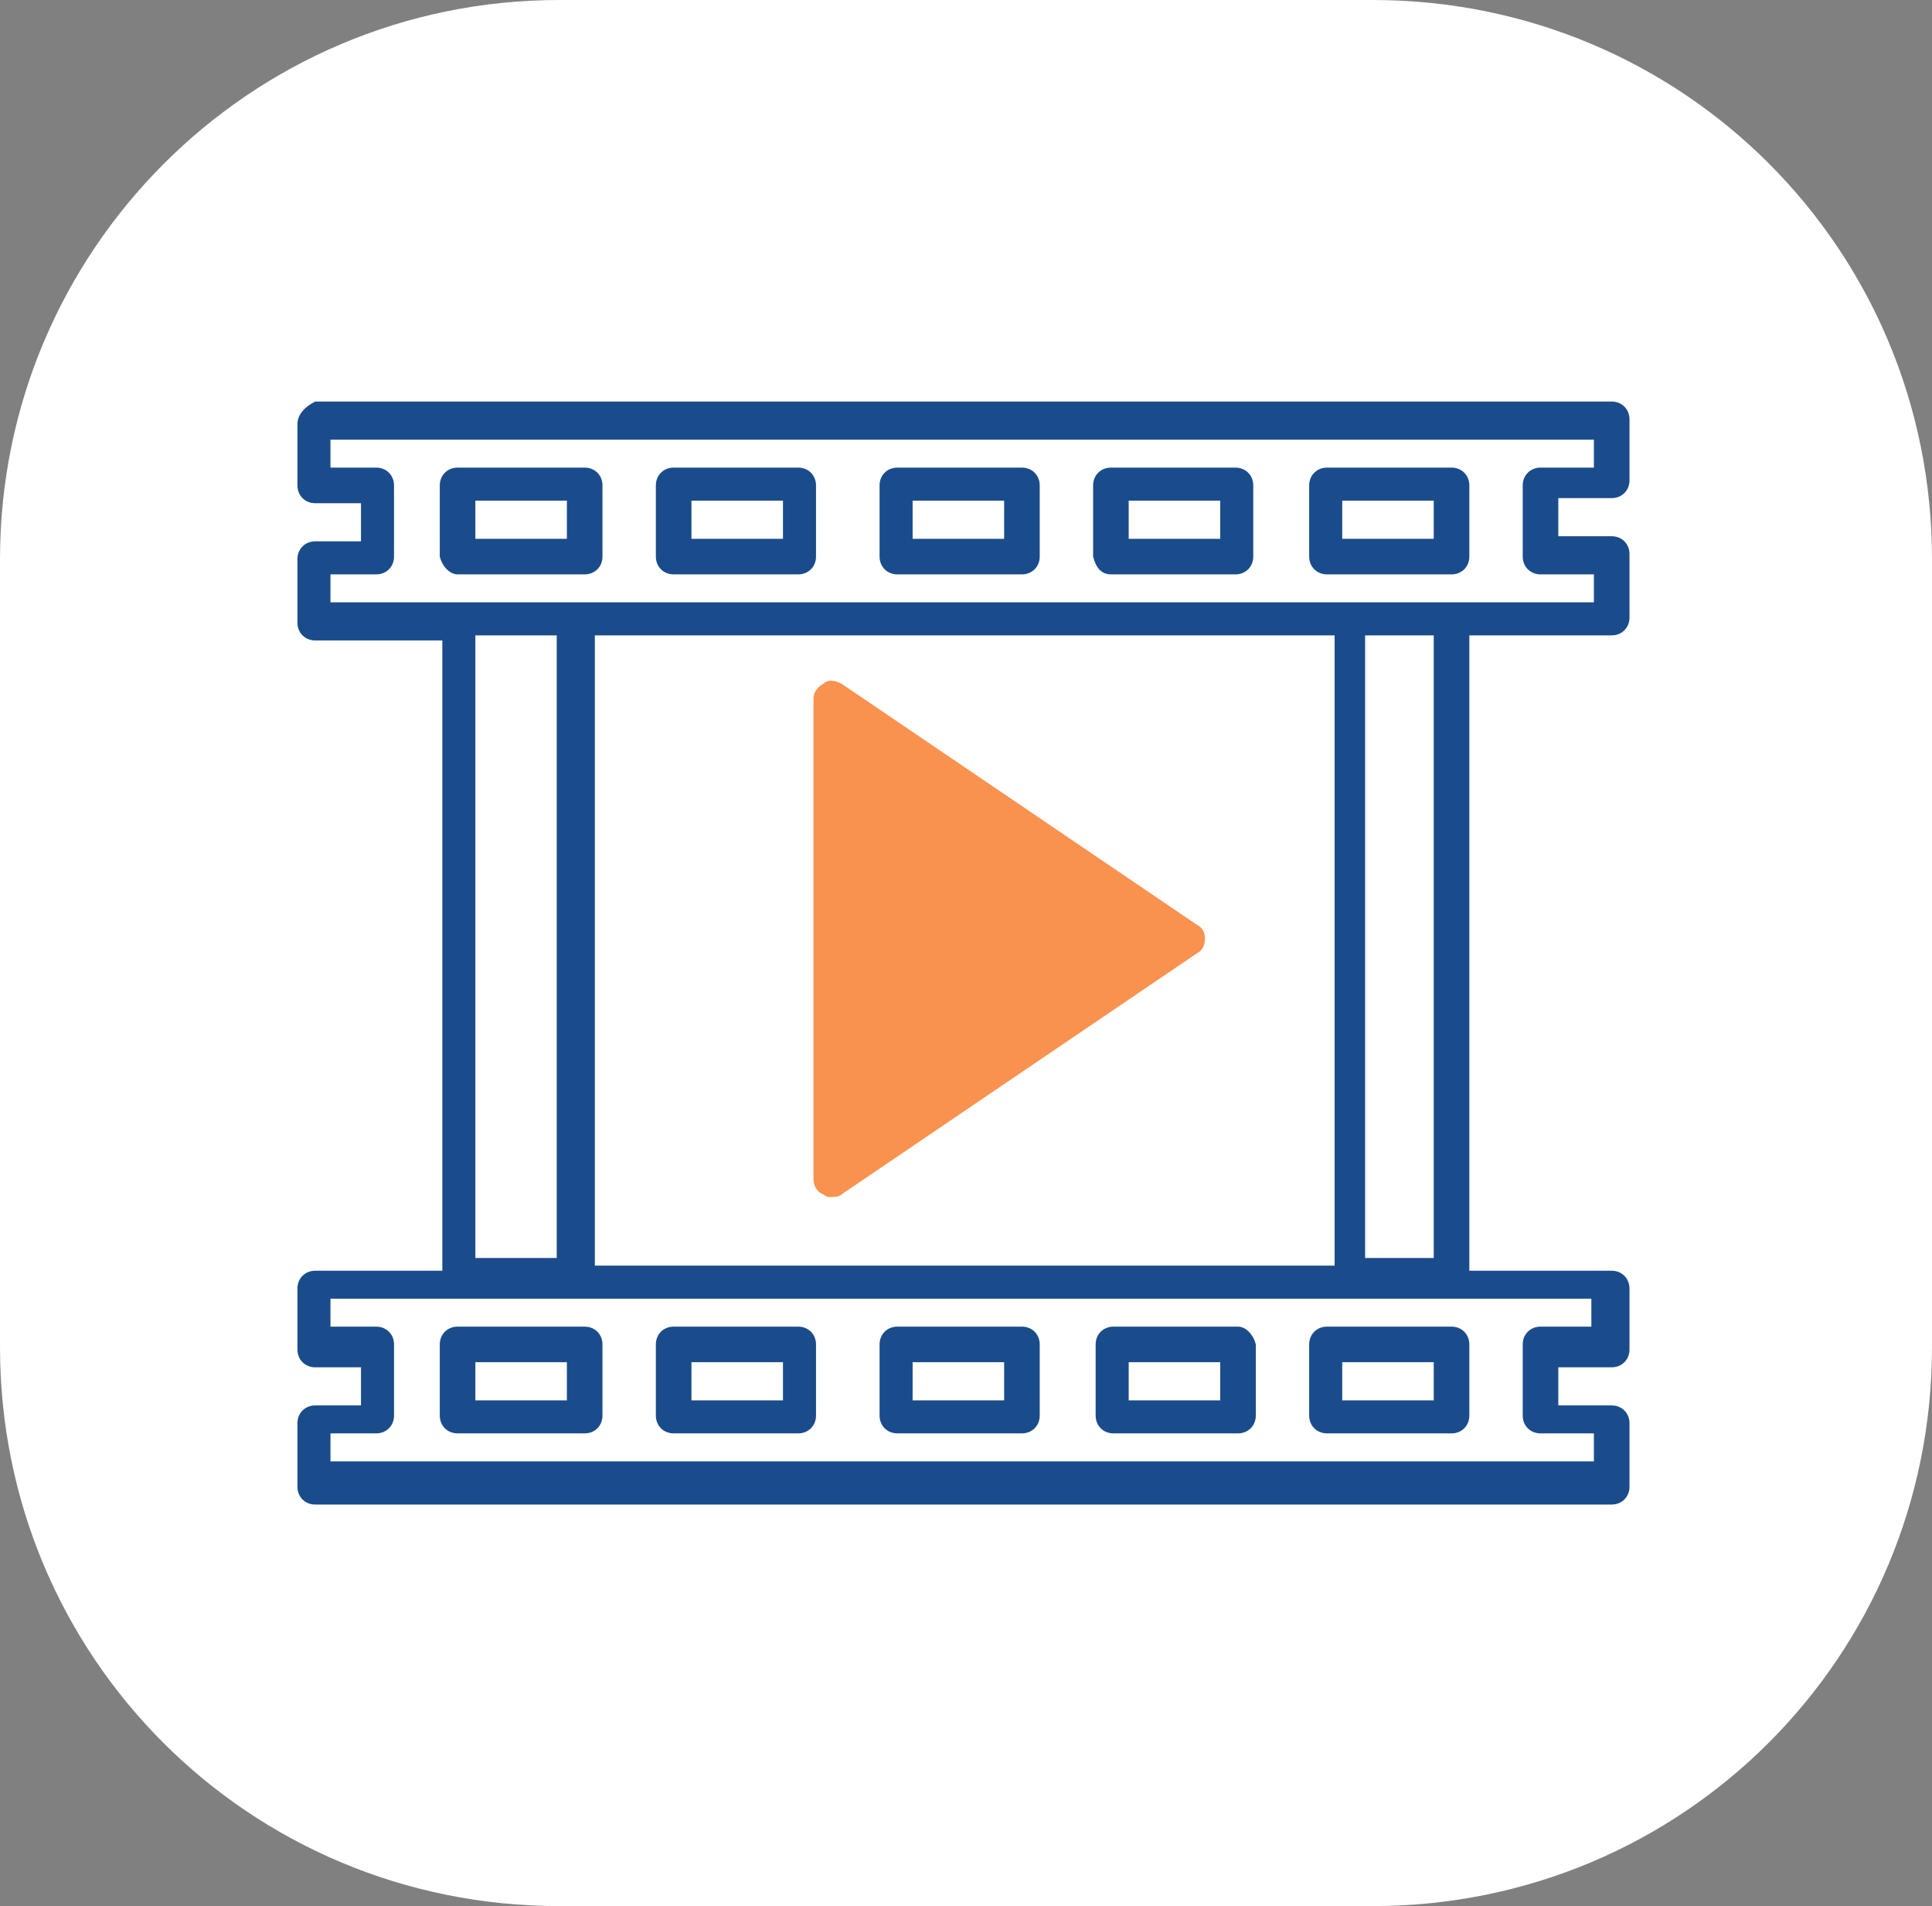
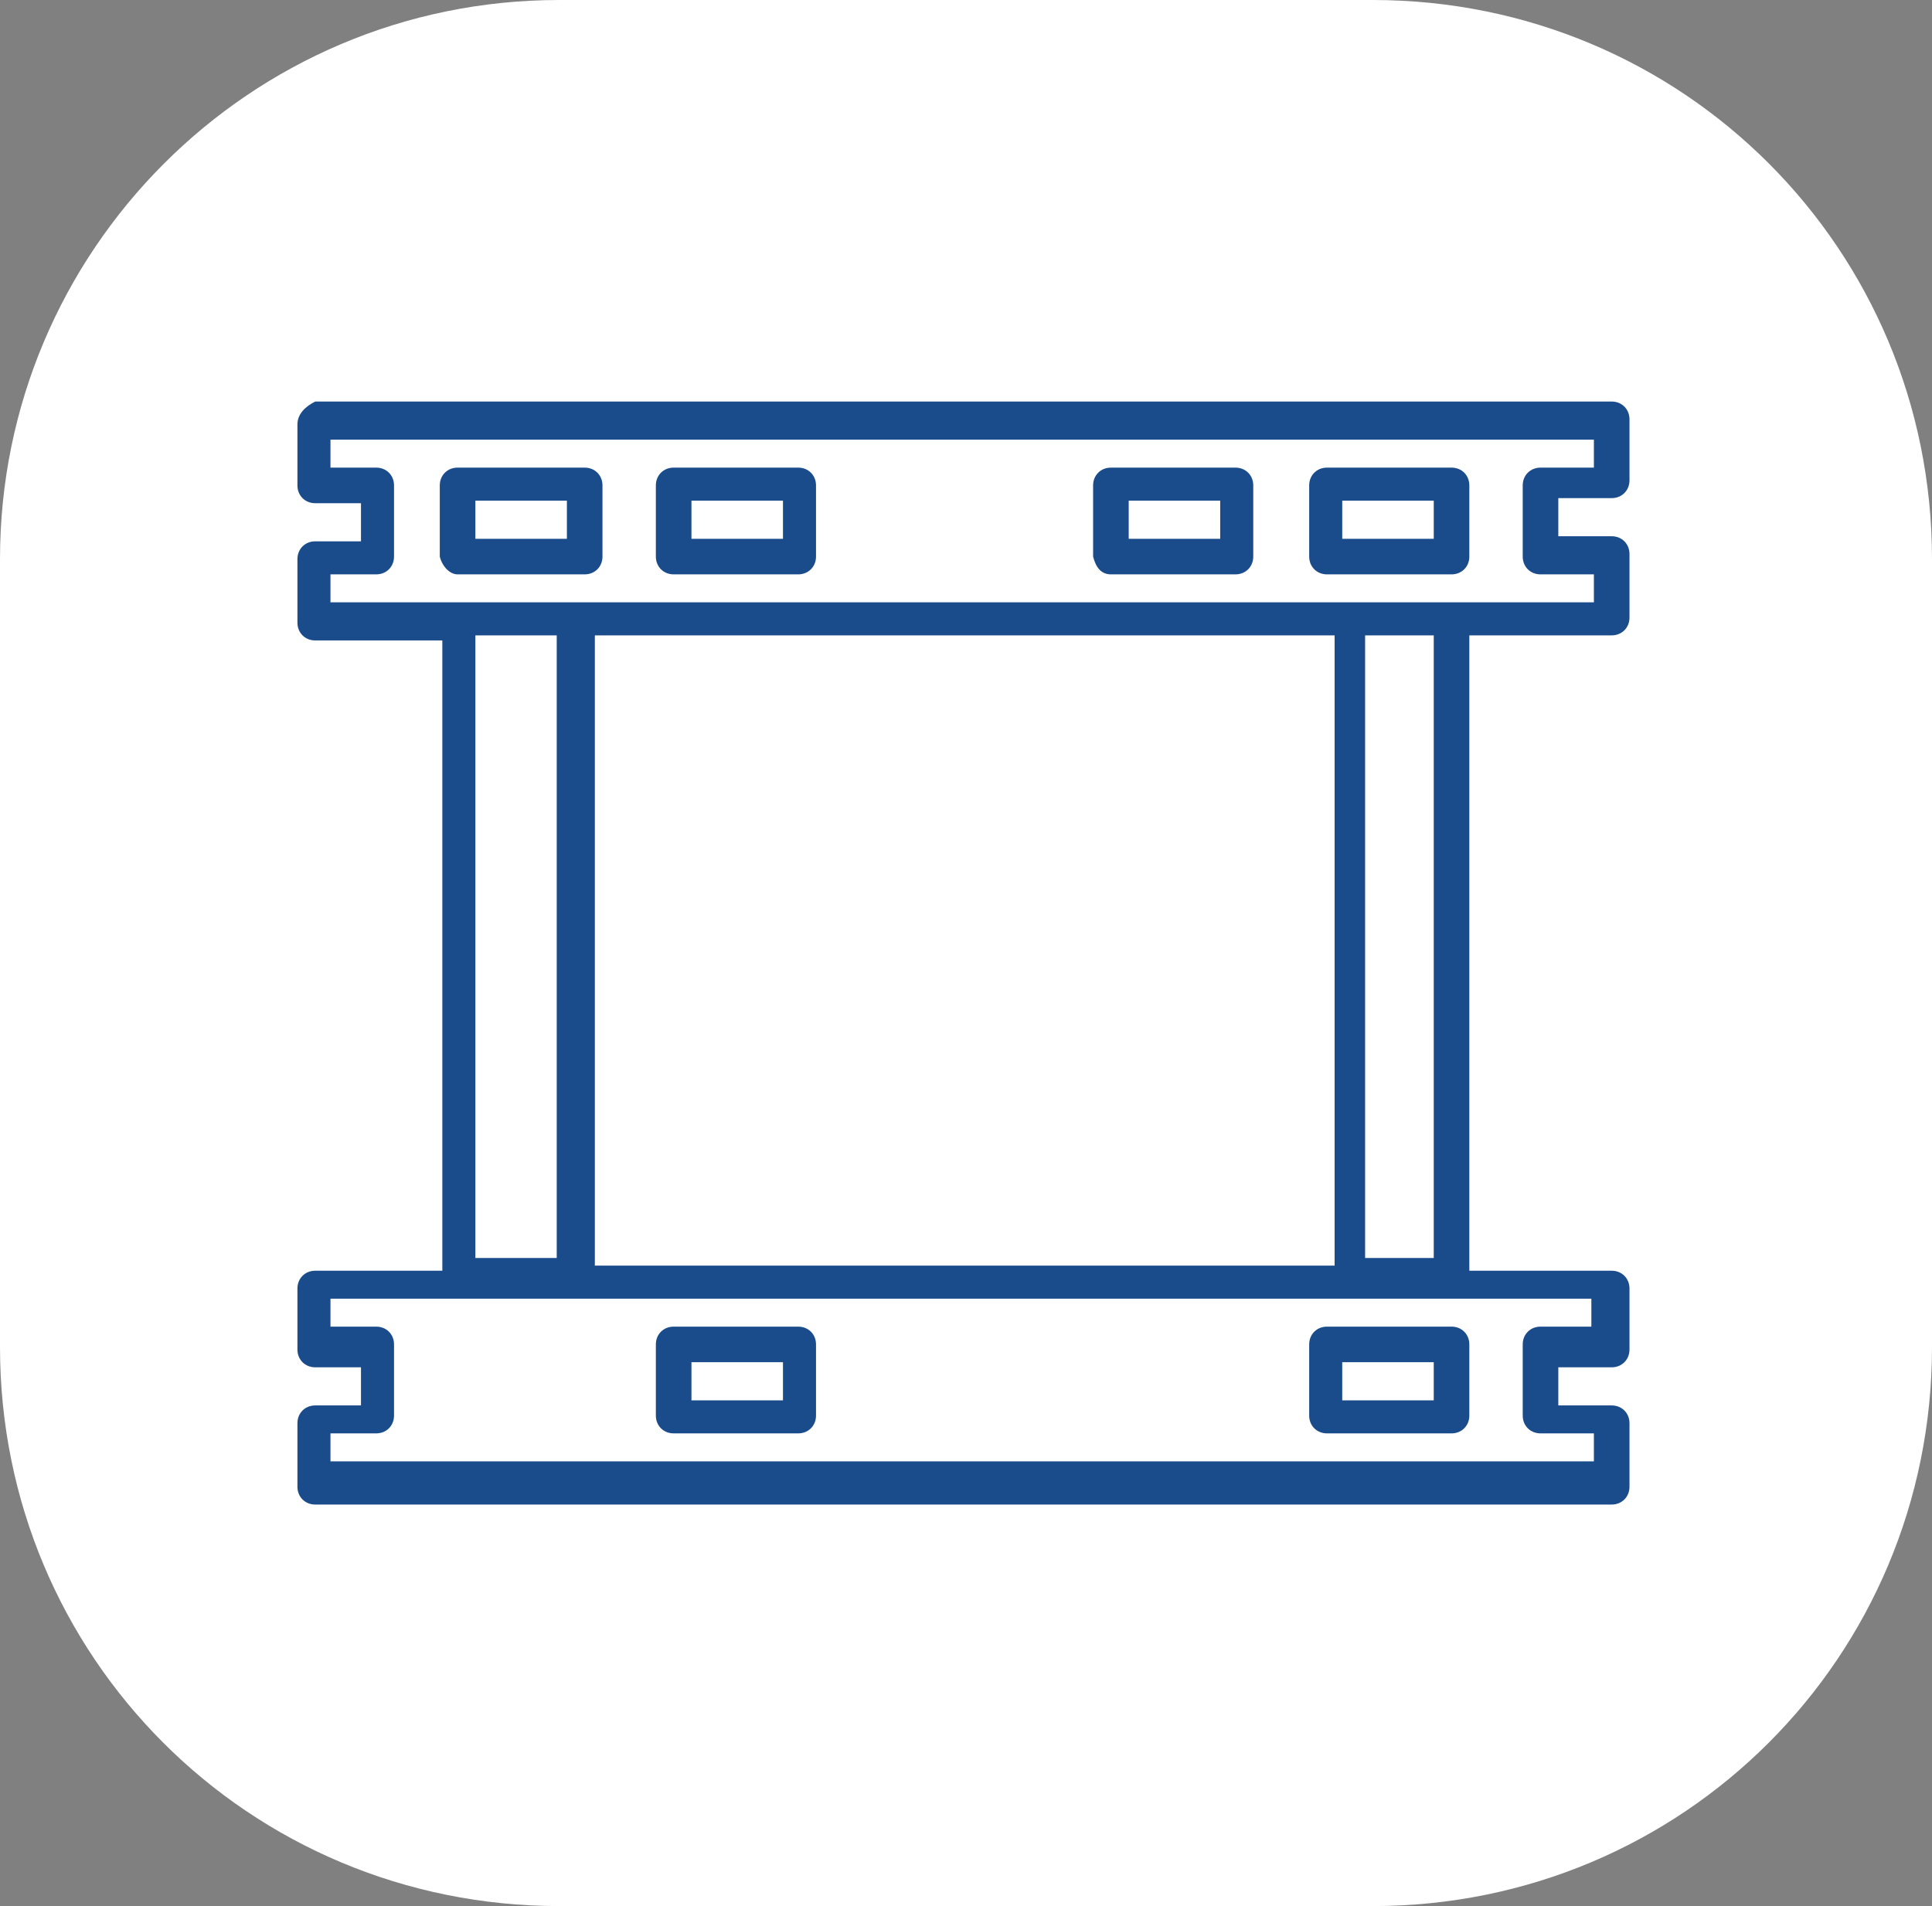
<svg xmlns="http://www.w3.org/2000/svg" id="Layer_1" x="0px" y="0px" viewBox="0 0 76 75" style="enable-background:new 0 0 76 75;" xml:space="preserve">
  <rect x="0" y="0" width="76" height="75" fill="#808080" stroke="none" />
  <style type="text/css">	.st0{fill:#FFFFFF;}	.st1{fill:#1A4C8B;}	.st2{fill:#F9924F;}</style>
  <path id="Path_484775" class="st0" d="M22,0h32c12.2,0,22,9.8,22,22v31c0,12.2-9.8,22-22,22H22C9.8,75,0,65.2,0,53V22 C0,9.9,9.8,0,22,0z" />
  <g id="XMLID_11351_">
    <path id="XMLID_11385_" class="st1" d="M11.7,16.7v2.4c0,0.4,0.3,0.7,0.7,0.7h1.8v1.5h-1.8c-0.4,0-0.7,0.3-0.7,0.7v2.5  c0,0.4,0.3,0.7,0.7,0.7h5v24.8h-5c-0.4,0-0.7,0.3-0.7,0.7v2.4c0,0.4,0.3,0.7,0.7,0.7h1.8v1.5h-1.8c-0.4,0-0.7,0.3-0.7,0.7v2.5  c0,0.4,0.3,0.7,0.7,0.7h51c0.4,0,0.7-0.3,0.7-0.7v-2.5c0-0.4-0.3-0.7-0.7-0.7h-2.1v-1.5h2.1c0.4,0,0.7-0.3,0.7-0.7v-2.4  c0-0.4-0.3-0.7-0.7-0.7h-5.6V25h5.6c0.4,0,0.7-0.3,0.7-0.7v-2.5c0-0.4-0.3-0.7-0.7-0.7h-2.1v-1.5h2.1c0.4,0,0.7-0.3,0.7-0.7v-2.4  c0-0.4-0.3-0.7-0.7-0.7h-51C12,16,11.7,16.3,11.7,16.7z M13,17.3h49.7v1.1h-2.1c-0.4,0-0.7,0.3-0.7,0.7v2.8c0,0.4,0.3,0.7,0.7,0.7  h2.1v1.1h-5.5c-0.1,0-0.1,0-0.2,0h-4c-0.1,0-0.1,0-0.2,0H22.7c-0.1,0-0.1,0-0.2,0H18c-0.1,0-0.1,0-0.2,0H13v-1.1h1.8  c0.4,0,0.7-0.3,0.7-0.7v-2.8c0-0.4-0.3-0.7-0.7-0.7H13V17.3z M56.4,49.5h-2.7V25h2.7V49.5z M62.7,52.2h-2.1c-0.4,0-0.7,0.3-0.7,0.7  v2.8c0,0.4,0.3,0.7,0.7,0.7h2.1v1.1H13v-1.1h1.8c0.4,0,0.7-0.3,0.7-0.7v-2.8c0-0.4-0.3-0.7-0.7-0.7H13v-1.1h9.6h30.4h9.6V52.2z   M18.7,25h3.2v24.5h-3.2V25z M23.4,49.8V25h29.1v24.8H23.4z" />
    <path id="XMLID_11382_" class="st1" d="M43.7,22.6h4.9c0.4,0,0.7-0.3,0.7-0.7v-2.8c0-0.4-0.3-0.7-0.7-0.7h-4.9  c-0.4,0-0.7,0.3-0.7,0.7v2.8C43.1,22.3,43.3,22.6,43.7,22.6z M44.4,19.7H48v1.5h-3.6V19.7z" />
-     <path id="XMLID_11379_" class="st1" d="M35.3,22.6h4.9c0.4,0,0.7-0.3,0.7-0.7v-2.8c0-0.4-0.3-0.7-0.7-0.7h-4.9  c-0.4,0-0.7,0.3-0.7,0.7v2.8C34.6,22.3,34.9,22.6,35.3,22.6z M35.9,19.7h3.6v1.5h-3.6V19.7z" />
    <path id="XMLID_11376_" class="st1" d="M52.2,22.6h4.9c0.4,0,0.7-0.3,0.7-0.7v-2.8c0-0.4-0.3-0.7-0.7-0.7h-4.9  c-0.4,0-0.7,0.3-0.7,0.7v2.8C51.5,22.3,51.8,22.6,52.2,22.6z M52.8,19.7h3.6v1.5h-3.6V19.7z" />
    <path id="XMLID_11373_" class="st1" d="M18,22.6H23c0.4,0,0.7-0.3,0.7-0.7v-2.8c0-0.4-0.3-0.7-0.7-0.7H18c-0.4,0-0.7,0.3-0.7,0.7  v2.8C17.4,22.3,17.7,22.6,18,22.6z M18.7,19.7h3.6v1.5h-3.6V19.7z" />
    <path id="XMLID_11370_" class="st1" d="M26.5,22.6h4.9c0.4,0,0.7-0.3,0.7-0.7v-2.8c0-0.4-0.3-0.7-0.7-0.7h-4.9  c-0.4,0-0.7,0.3-0.7,0.7v2.8C25.8,22.3,26.1,22.6,26.5,22.6z M27.2,19.7h3.6v1.5h-3.6V19.7z" />
-     <path id="XMLID_11367_" class="st1" d="M23,52.2H18c-0.4,0-0.7,0.3-0.7,0.7v2.8c0,0.4,0.3,0.7,0.7,0.7H23c0.4,0,0.7-0.3,0.7-0.7  v-2.8C23.7,52.5,23.4,52.2,23,52.2z M22.3,55.1h-3.6v-1.5h3.6V55.1z" />
-     <path id="XMLID_11364_" class="st1" d="M40.2,52.2h-4.9c-0.4,0-0.7,0.3-0.7,0.7v2.8c0,0.4,0.3,0.7,0.7,0.7h4.9  c0.4,0,0.7-0.3,0.7-0.7v-2.8C40.9,52.5,40.6,52.2,40.2,52.2z M39.5,55.1h-3.6v-1.5h3.6V55.1z" />
    <path id="XMLID_11361_" class="st1" d="M51.5,52.9v2.8c0,0.4,0.3,0.7,0.7,0.7h4.9c0.4,0,0.7-0.3,0.7-0.7v-2.8  c0-0.4-0.3-0.7-0.7-0.7h-4.9C51.8,52.2,51.5,52.5,51.5,52.9z M56.4,55.1h-3.6v-1.5h3.6V55.1z" />
    <path id="XMLID_11358_" class="st1" d="M31.4,52.2h-4.9c-0.4,0-0.7,0.3-0.7,0.7v2.8c0,0.4,0.3,0.7,0.7,0.7h4.9  c0.4,0,0.7-0.3,0.7-0.7v-2.8C32.1,52.5,31.8,52.2,31.4,52.2z M30.8,55.1h-3.6v-1.5h3.6V55.1z" />
-     <path id="XMLID_11355_" class="st1" d="M48.7,52.2h-4.9c-0.4,0-0.7,0.3-0.7,0.7v2.8c0,0.4,0.3,0.7,0.7,0.7h4.9  c0.4,0,0.7-0.3,0.7-0.7v-2.8C49.3,52.5,49,52.2,48.7,52.2z M48,55.1h-3.6v-1.5H48V55.1z" />
-     <path id="XMLID_11352_" class="st2" d="M47.1,36.4l-14-9.5c-0.2-0.1-0.5-0.2-0.7,0c-0.2,0.1-0.4,0.3-0.4,0.6v18.9  c0,0.2,0.1,0.5,0.4,0.6c0.1,0.1,0.2,0.1,0.3,0.1c0.1,0,0.3,0,0.4-0.1l14-9.5c0.2-0.1,0.3-0.3,0.3-0.6  C47.4,36.7,47.3,36.5,47.1,36.4z" />
  </g>
</svg>